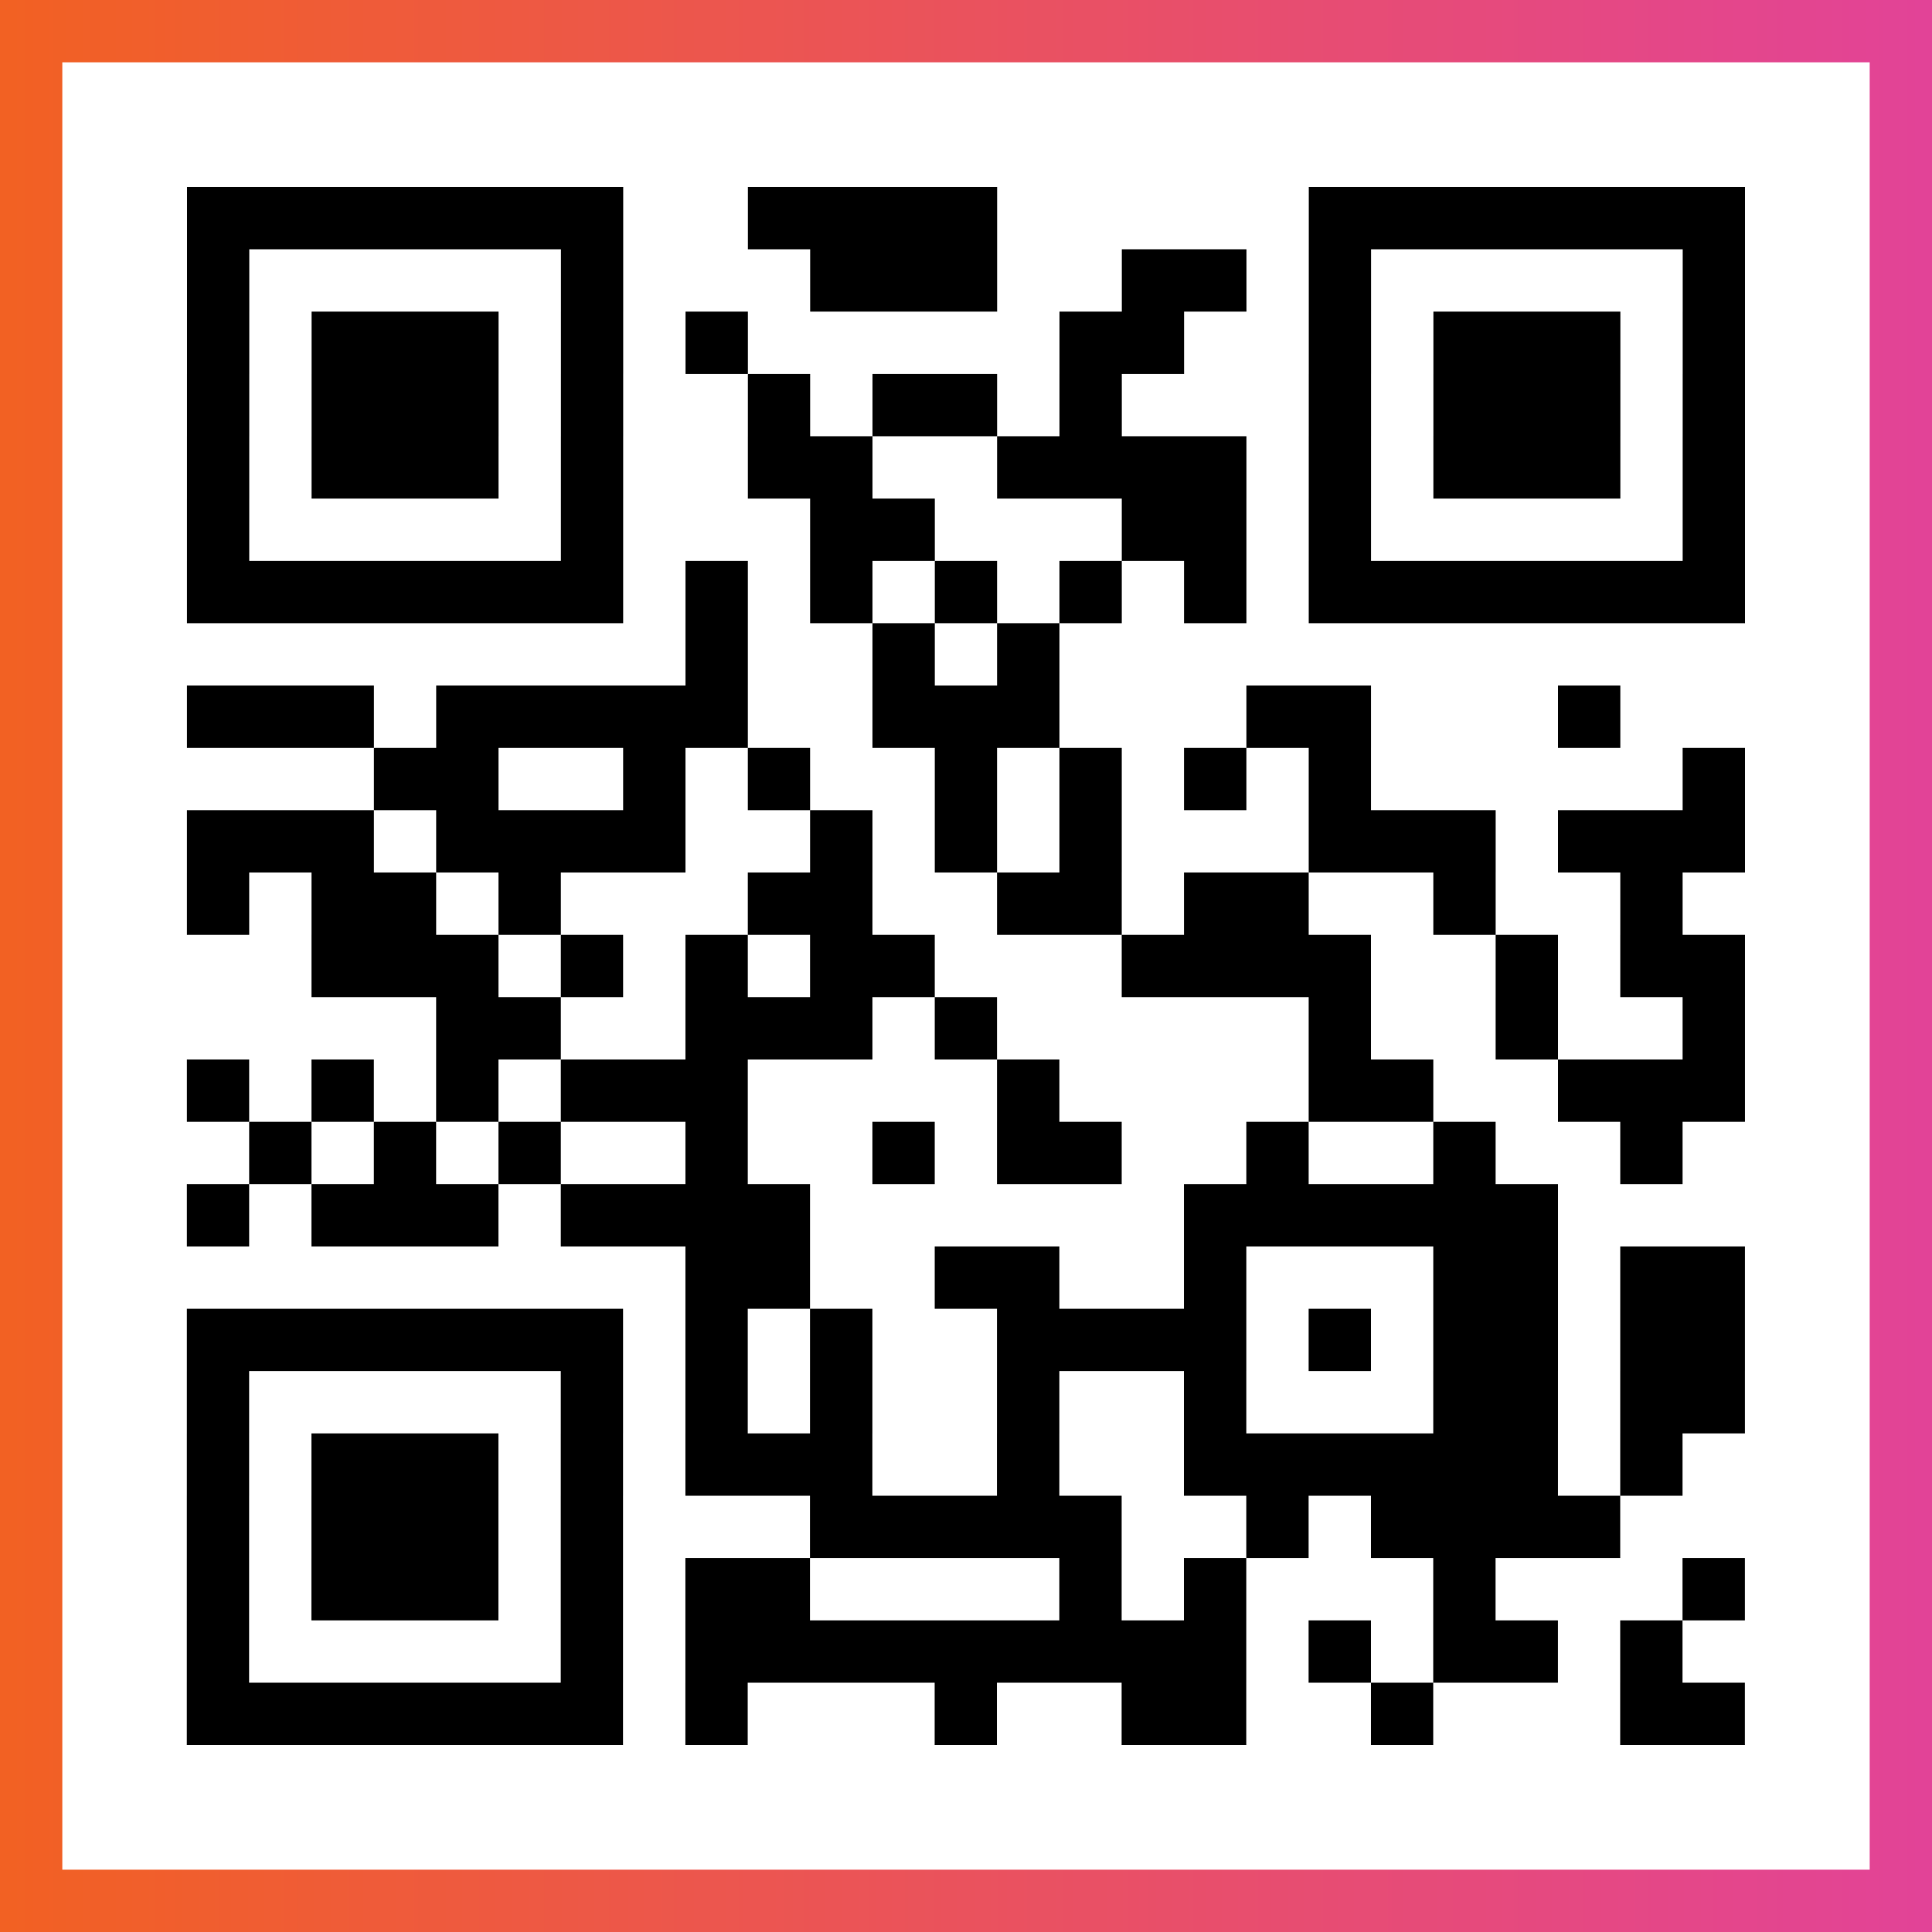
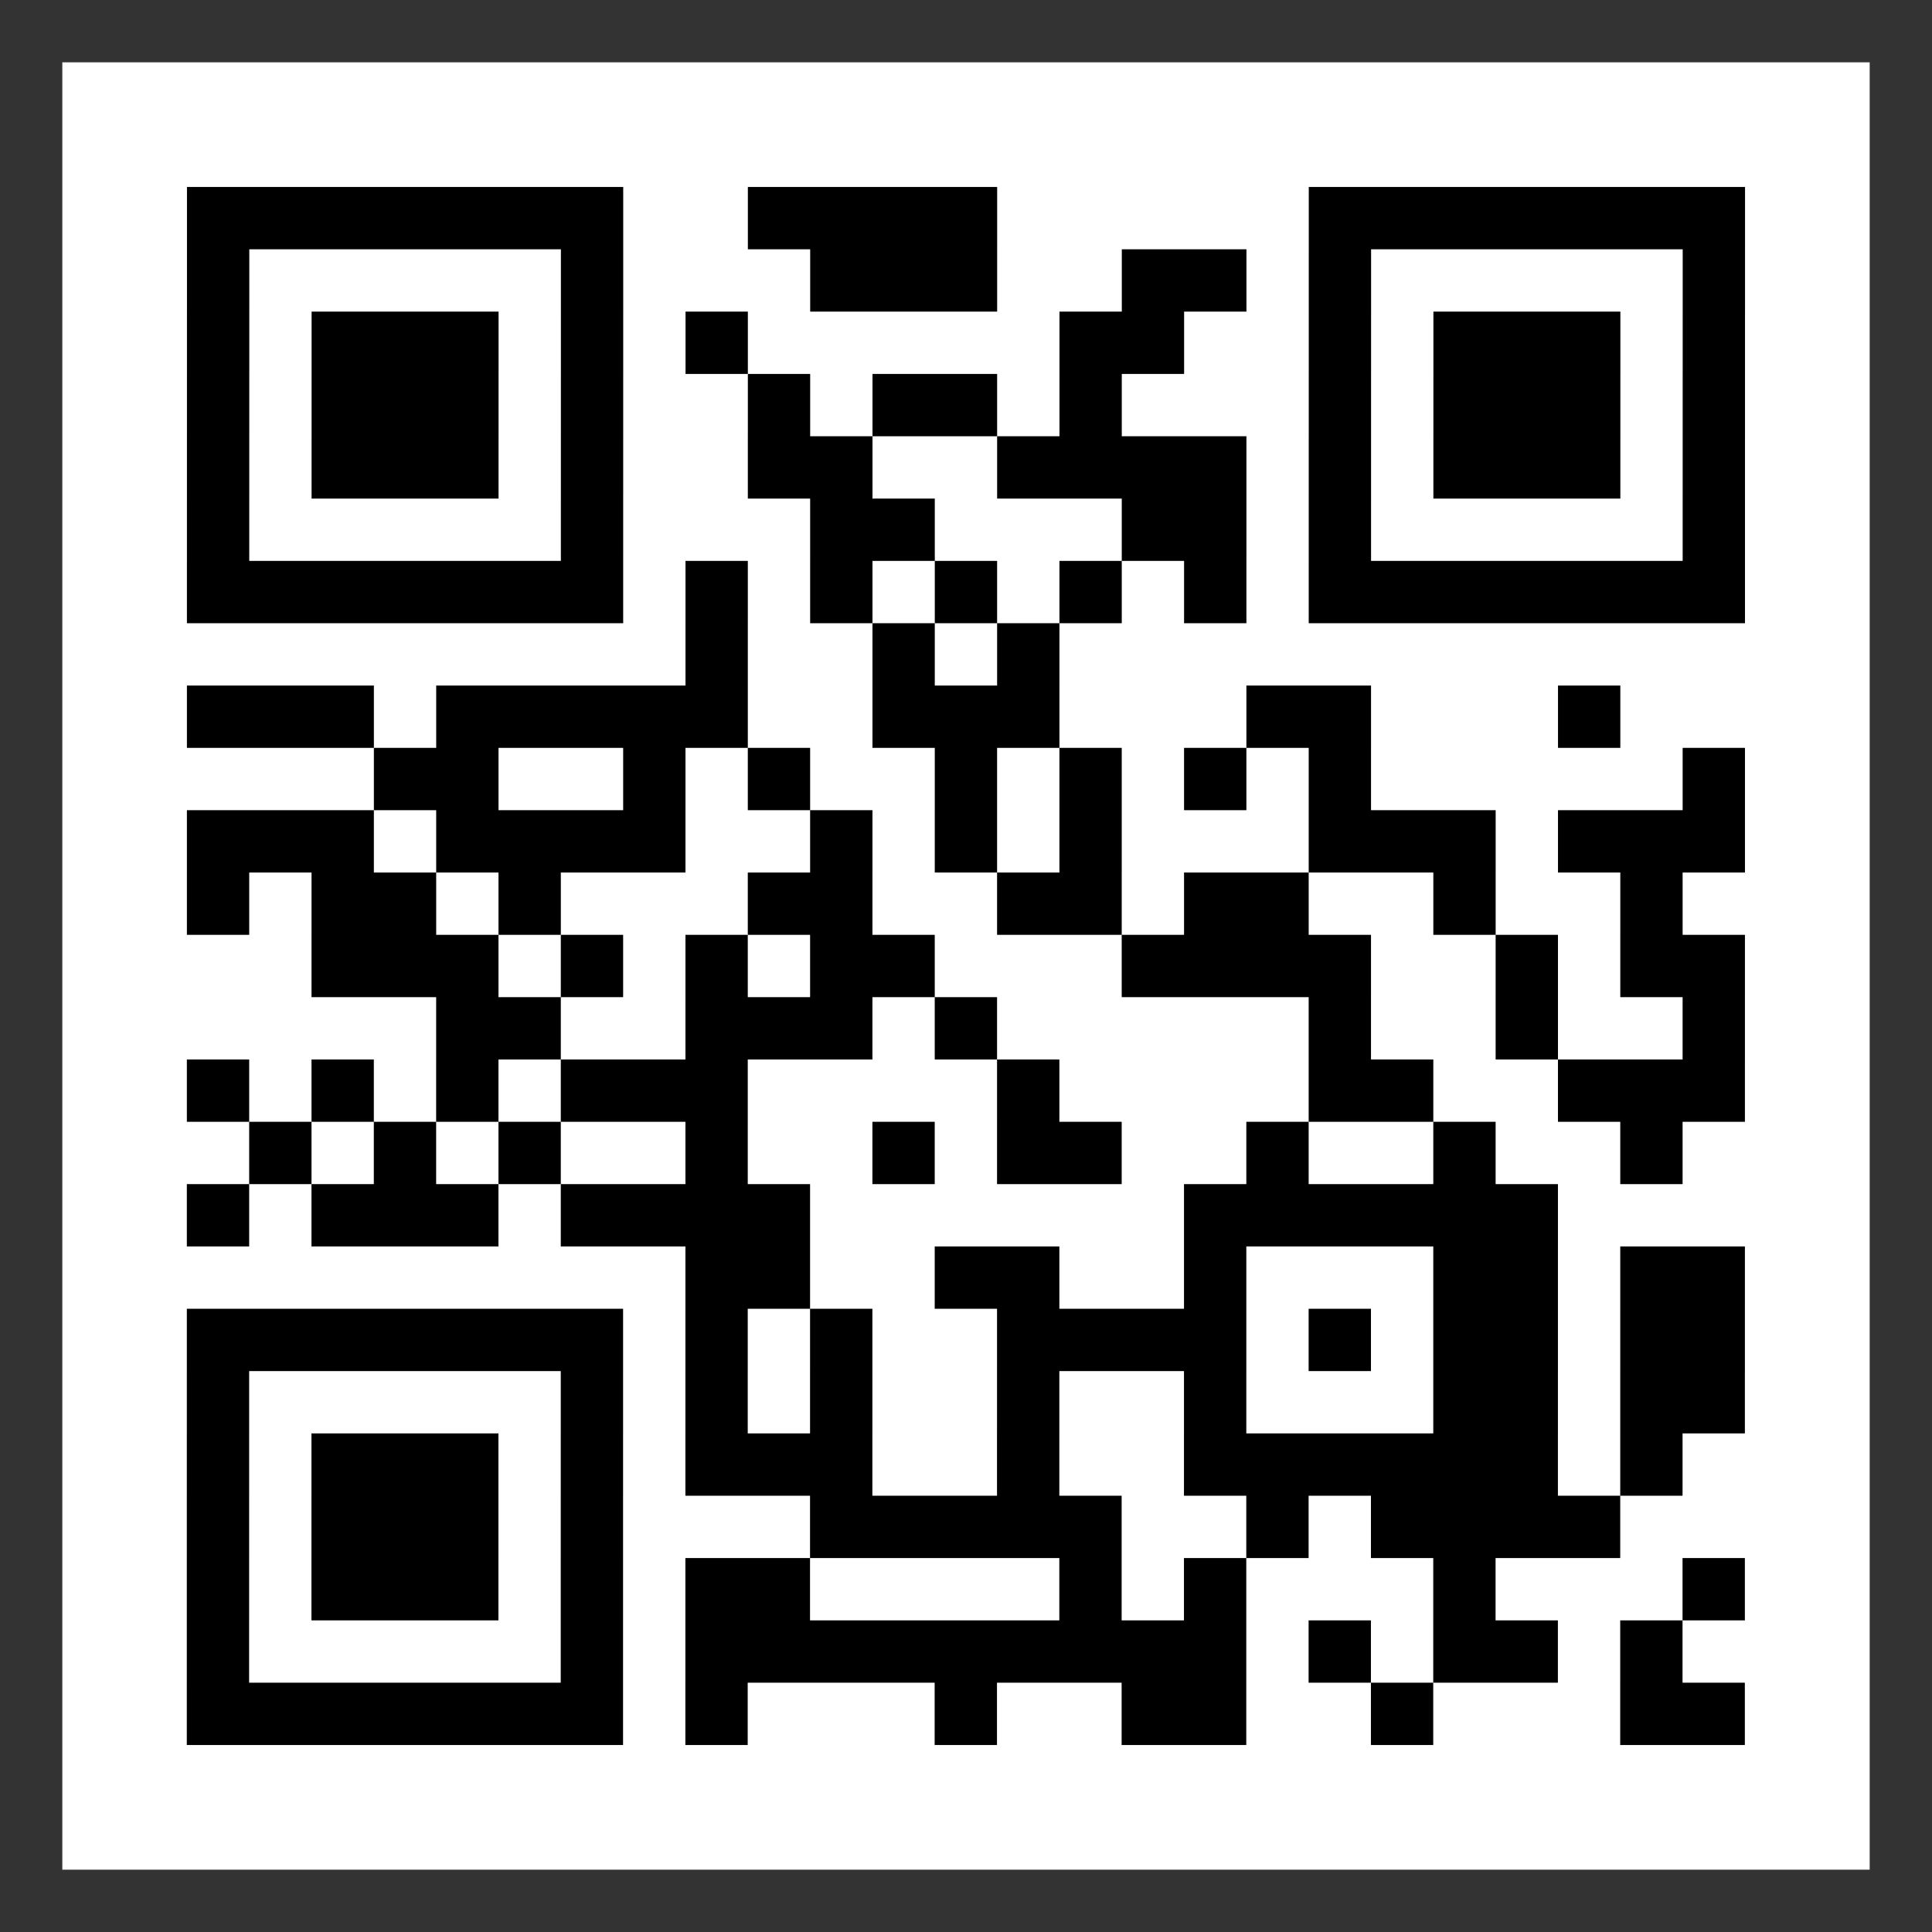
<svg xmlns="http://www.w3.org/2000/svg" viewBox="-1 -1 31 31" width="93" height="93">
  <rect x="-1" y="-1" width="31" height="31" fill="#333333" stroke="none" />
  <defs>
    <linearGradient id="primary">
      <stop class="start" offset="0%" stop-color="#f26122" />
      <stop class="stop" offset="100%" stop-color="#e24398" />
    </linearGradient>
  </defs>
-   <rect x="-1" y="-1" width="31" height="31" fill="url(#primary)" />
  <rect x="0" y="0" width="29" height="29" fill="#fff" />
  <path stroke="#000" d="M2 2.5h7m2 0h4m5 0h7m-25 1h1m5 0h1m3 0h3m2 0h2m1 0h1m5 0h1m-25 1h1m1 0h3m1 0h1m1 0h1m5 0h2m2 0h1m1 0h3m1 0h1m-25 1h1m1 0h3m1 0h1m2 0h1m1 0h2m1 0h1m3 0h1m1 0h3m1 0h1m-25 1h1m1 0h3m1 0h1m2 0h2m2 0h4m1 0h1m1 0h3m1 0h1m-25 1h1m5 0h1m3 0h2m3 0h2m1 0h1m5 0h1m-25 1h7m1 0h1m1 0h1m1 0h1m1 0h1m1 0h1m1 0h7m-17 1h1m2 0h1m1 0h1m-14 1h3m1 0h5m2 0h3m3 0h2m3 0h1m-20 1h2m2 0h1m1 0h1m2 0h1m1 0h1m1 0h1m1 0h1m5 0h1m-25 1h3m1 0h4m2 0h1m1 0h1m1 0h1m3 0h3m1 0h3m-25 1h1m1 0h2m1 0h1m3 0h2m2 0h2m1 0h2m2 0h1m2 0h1m-22 1h3m1 0h1m1 0h1m1 0h2m3 0h4m2 0h1m1 0h2m-21 1h2m2 0h3m1 0h1m5 0h1m2 0h1m2 0h1m-25 1h1m1 0h1m1 0h1m1 0h3m4 0h1m4 0h2m2 0h3m-24 1h1m1 0h1m1 0h1m2 0h1m2 0h1m1 0h2m2 0h1m2 0h1m2 0h1m-24 1h1m1 0h3m1 0h4m6 0h6m-14 1h2m2 0h2m2 0h1m3 0h2m1 0h2m-25 1h7m1 0h1m1 0h1m2 0h4m1 0h1m1 0h2m1 0h2m-25 1h1m5 0h1m1 0h1m1 0h1m2 0h1m2 0h1m3 0h2m1 0h2m-25 1h1m1 0h3m1 0h1m1 0h3m2 0h1m2 0h6m1 0h1m-24 1h1m1 0h3m1 0h1m3 0h5m2 0h1m1 0h4m-23 1h1m1 0h3m1 0h1m1 0h2m4 0h1m1 0h1m3 0h1m3 0h1m-25 1h1m5 0h1m1 0h9m1 0h1m1 0h2m1 0h1m-24 1h7m1 0h1m3 0h1m2 0h2m2 0h1m3 0h2" />
</svg>